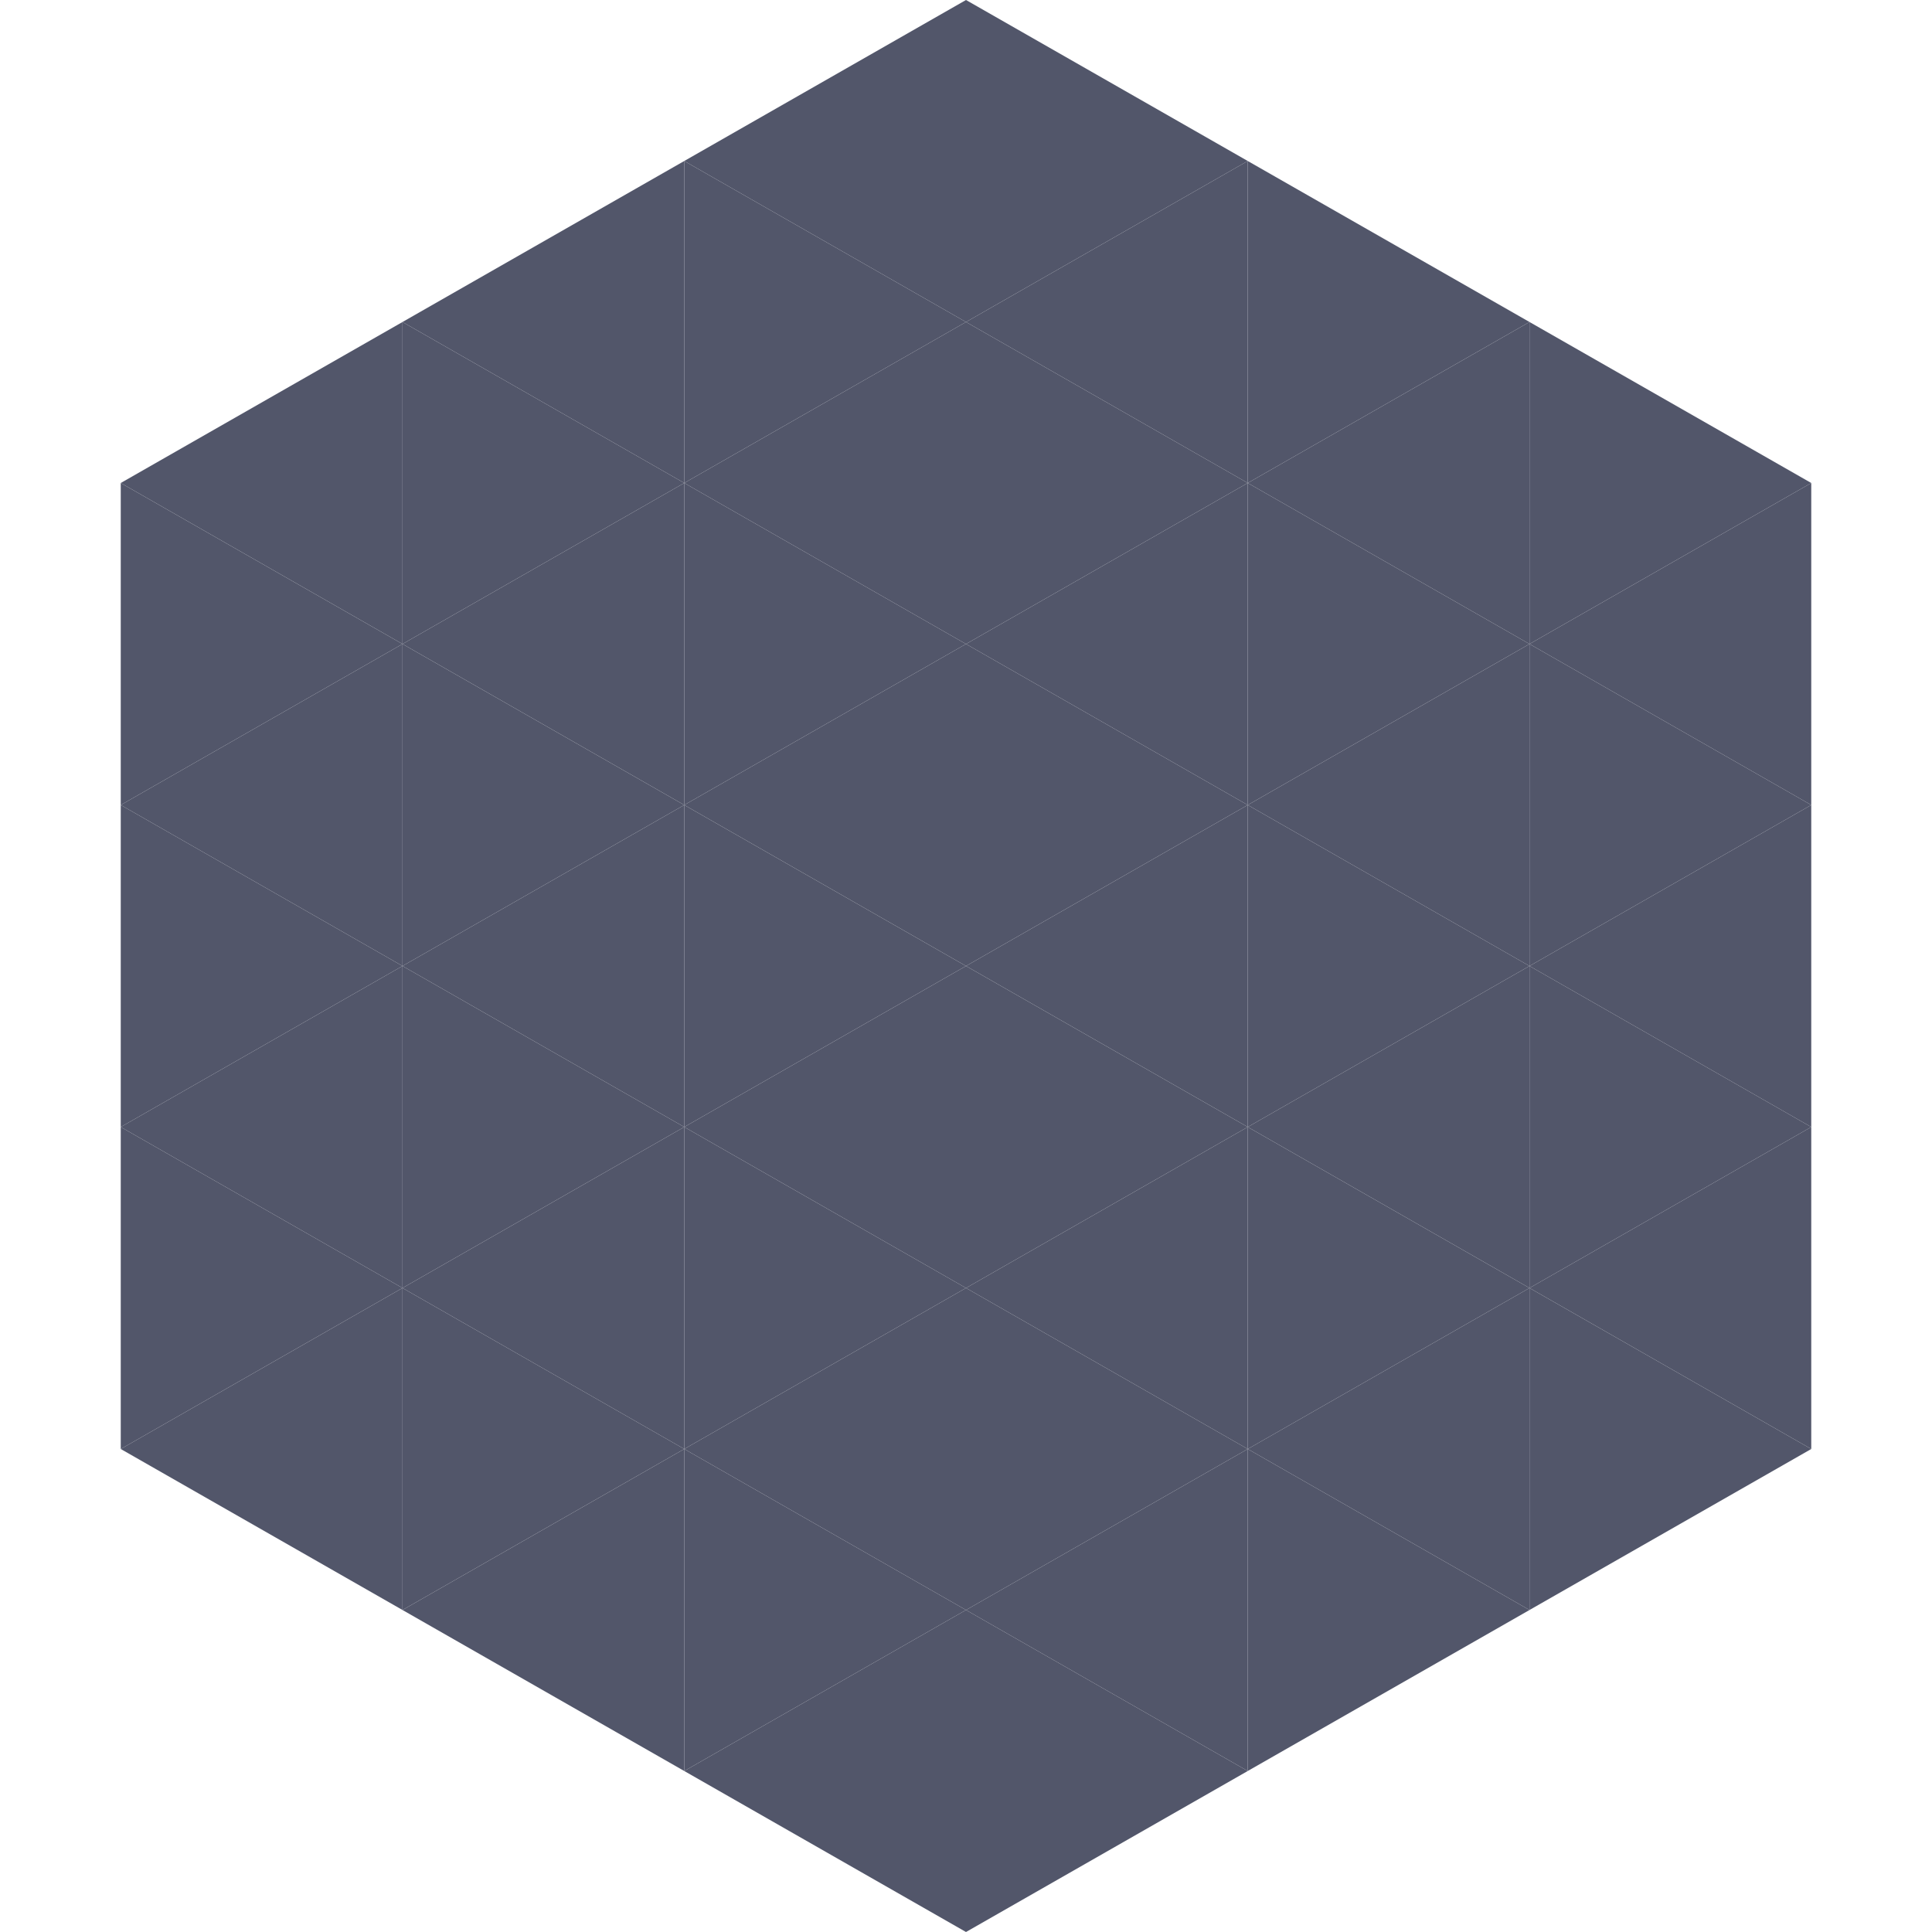
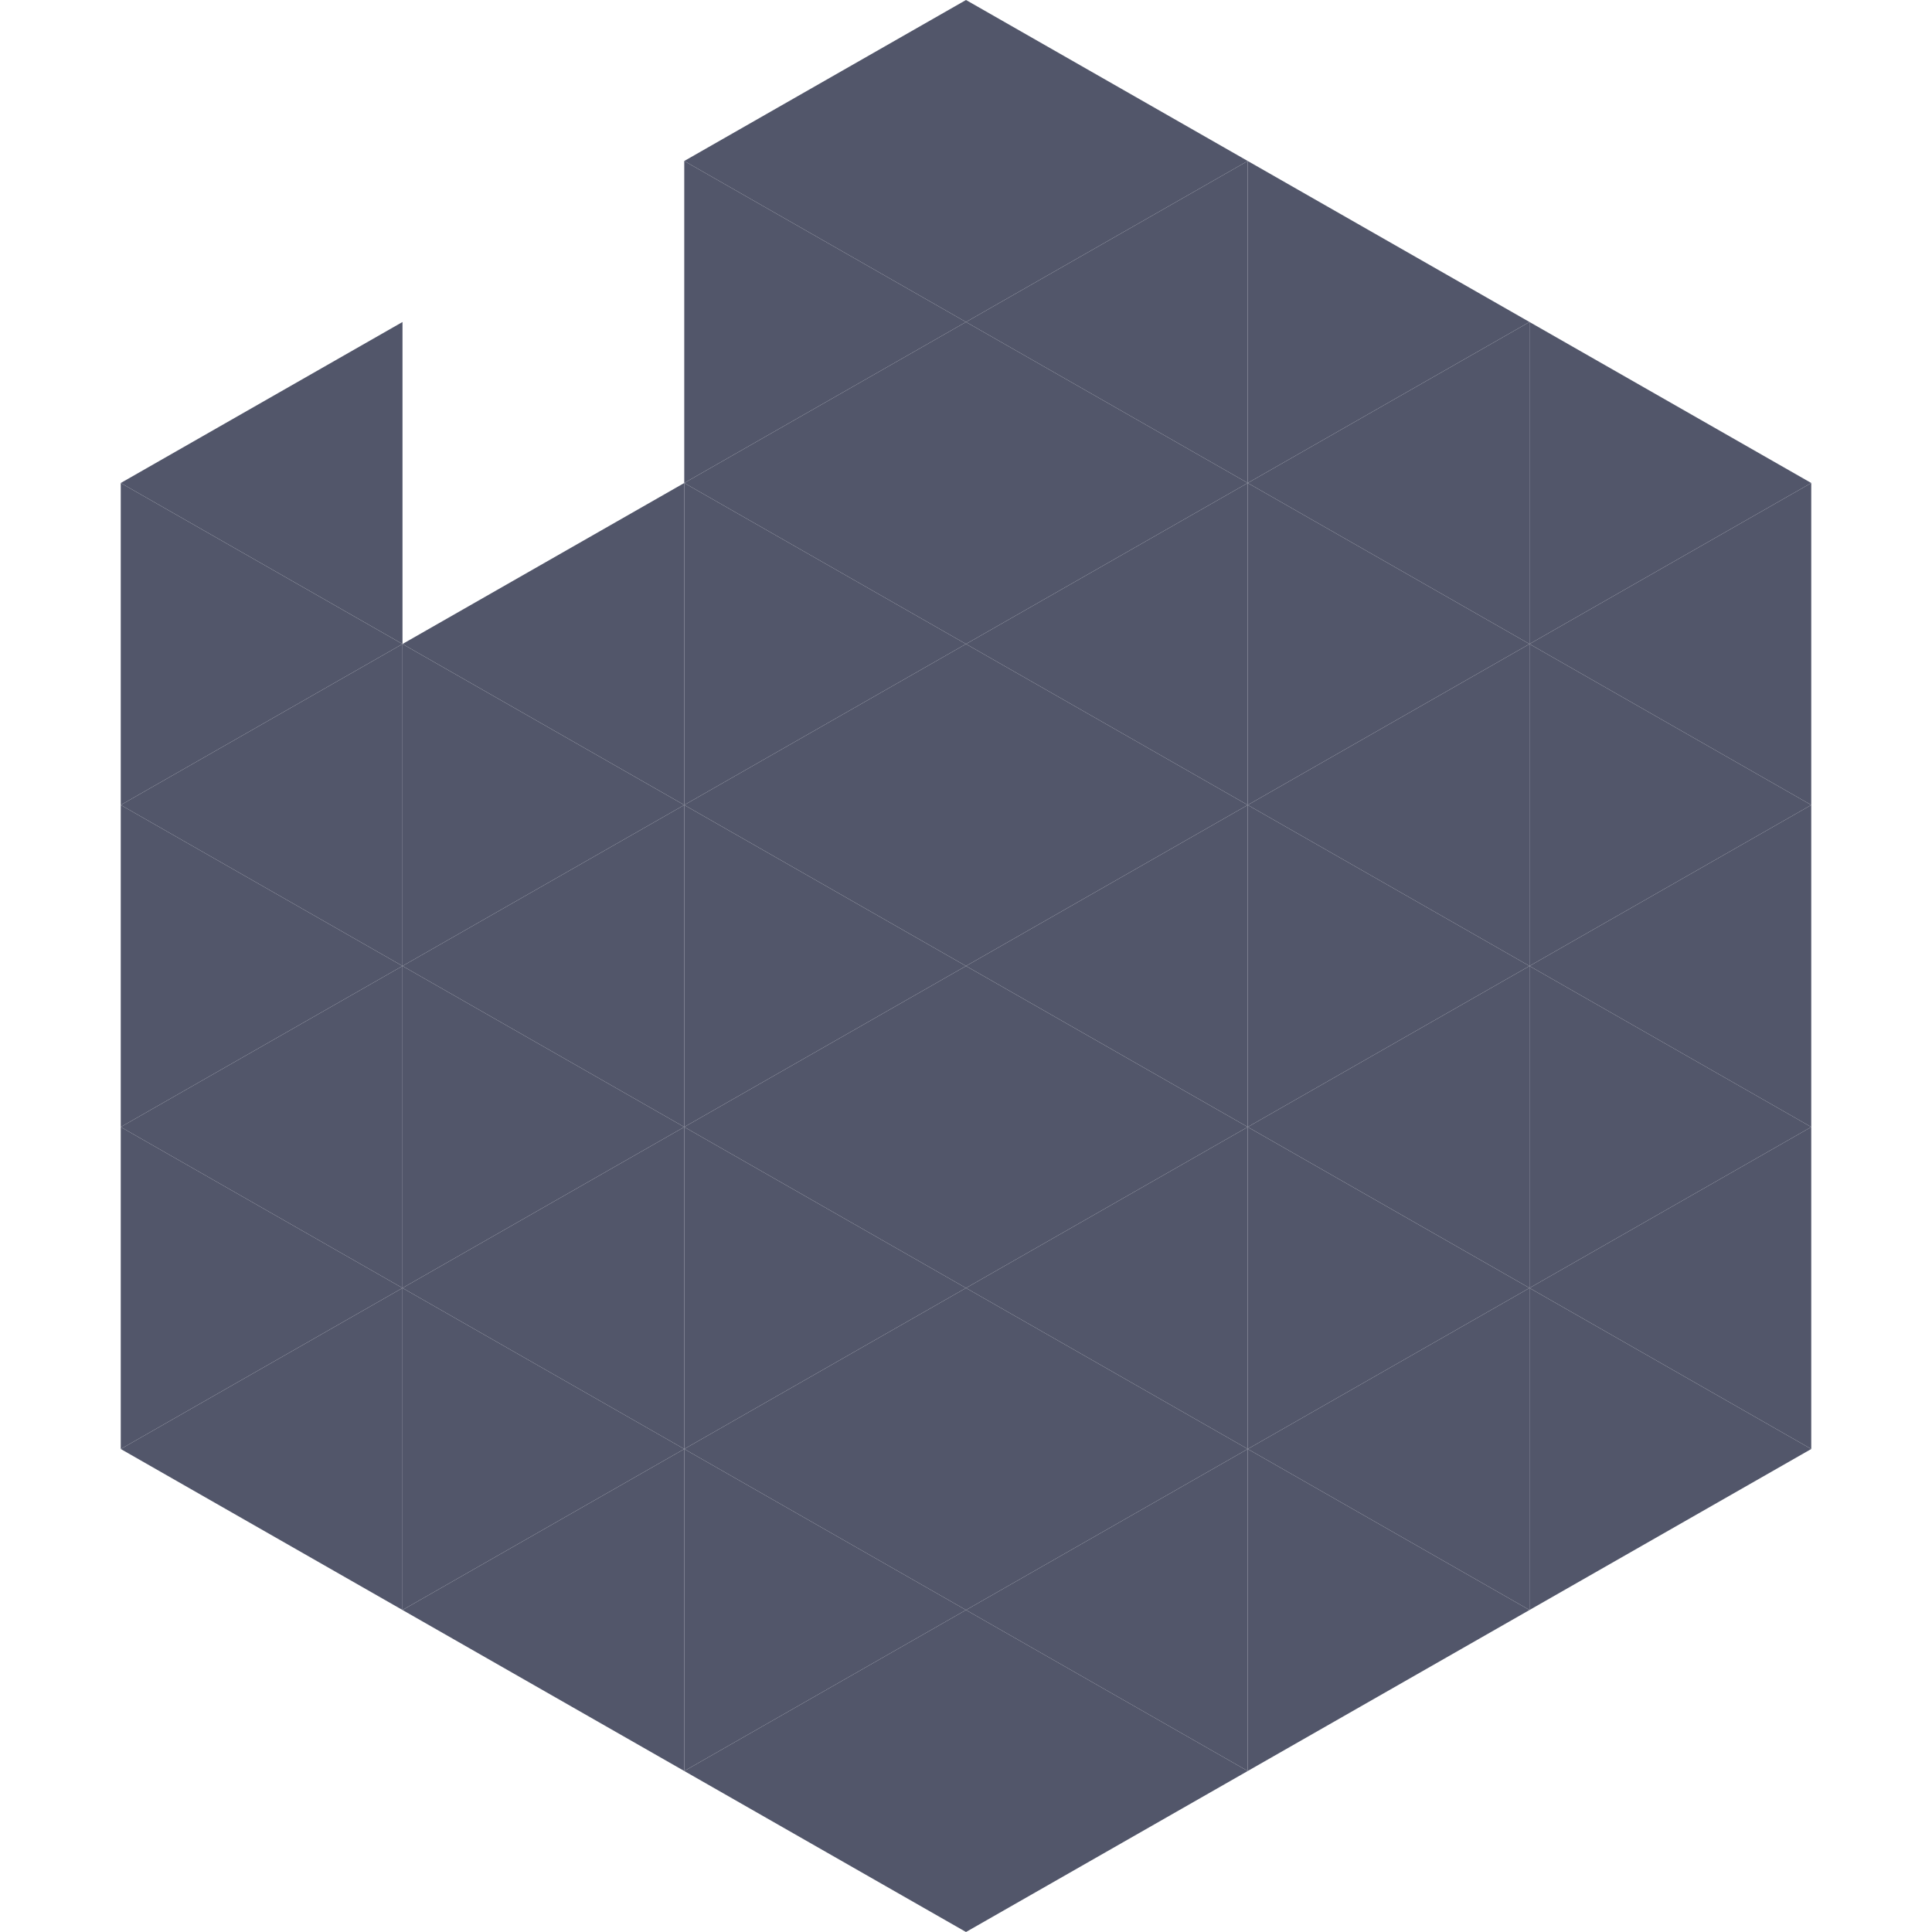
<svg xmlns="http://www.w3.org/2000/svg" width="240" height="240">
  <polygon points="50,40 15,60 50,80" style="fill:rgb(82,86,106)" />
  <polygon points="190,40 225,60 190,80" style="fill:rgb(82,86,106)" />
  <polygon points="15,60 50,80 15,100" style="fill:rgb(82,86,106)" />
  <polygon points="225,60 190,80 225,100" style="fill:rgb(82,86,106)" />
  <polygon points="50,80 15,100 50,120" style="fill:rgb(82,86,106)" />
  <polygon points="190,80 225,100 190,120" style="fill:rgb(82,86,106)" />
  <polygon points="15,100 50,120 15,140" style="fill:rgb(82,86,106)" />
  <polygon points="225,100 190,120 225,140" style="fill:rgb(82,86,106)" />
  <polygon points="50,120 15,140 50,160" style="fill:rgb(82,86,106)" />
  <polygon points="190,120 225,140 190,160" style="fill:rgb(82,86,106)" />
  <polygon points="15,140 50,160 15,180" style="fill:rgb(82,86,106)" />
  <polygon points="225,140 190,160 225,180" style="fill:rgb(82,86,106)" />
  <polygon points="50,160 15,180 50,200" style="fill:rgb(82,86,106)" />
  <polygon points="190,160 225,180 190,200" style="fill:rgb(82,86,106)" />
  <polygon points="15,180 50,200 15,220" style="fill:rgb(255,255,255); fill-opacity:0" />
  <polygon points="225,180 190,200 225,220" style="fill:rgb(255,255,255); fill-opacity:0" />
  <polygon points="50,0 85,20 50,40" style="fill:rgb(255,255,255); fill-opacity:0" />
  <polygon points="190,0 155,20 190,40" style="fill:rgb(255,255,255); fill-opacity:0" />
-   <polygon points="85,20 50,40 85,60" style="fill:rgb(82,86,106)" />
  <polygon points="155,20 190,40 155,60" style="fill:rgb(82,86,106)" />
-   <polygon points="50,40 85,60 50,80" style="fill:rgb(82,86,106)" />
  <polygon points="190,40 155,60 190,80" style="fill:rgb(82,86,106)" />
  <polygon points="85,60 50,80 85,100" style="fill:rgb(82,86,106)" />
  <polygon points="155,60 190,80 155,100" style="fill:rgb(82,86,106)" />
  <polygon points="50,80 85,100 50,120" style="fill:rgb(82,86,106)" />
  <polygon points="190,80 155,100 190,120" style="fill:rgb(82,86,106)" />
  <polygon points="85,100 50,120 85,140" style="fill:rgb(82,86,106)" />
  <polygon points="155,100 190,120 155,140" style="fill:rgb(82,86,106)" />
  <polygon points="50,120 85,140 50,160" style="fill:rgb(82,86,106)" />
  <polygon points="190,120 155,140 190,160" style="fill:rgb(82,86,106)" />
  <polygon points="85,140 50,160 85,180" style="fill:rgb(82,86,106)" />
  <polygon points="155,140 190,160 155,180" style="fill:rgb(82,86,106)" />
  <polygon points="50,160 85,180 50,200" style="fill:rgb(82,86,106)" />
  <polygon points="190,160 155,180 190,200" style="fill:rgb(82,86,106)" />
  <polygon points="85,180 50,200 85,220" style="fill:rgb(82,86,106)" />
  <polygon points="155,180 190,200 155,220" style="fill:rgb(82,86,106)" />
  <polygon points="120,0 85,20 120,40" style="fill:rgb(82,86,106)" />
  <polygon points="120,0 155,20 120,40" style="fill:rgb(82,86,106)" />
  <polygon points="85,20 120,40 85,60" style="fill:rgb(82,86,106)" />
  <polygon points="155,20 120,40 155,60" style="fill:rgb(82,86,106)" />
  <polygon points="120,40 85,60 120,80" style="fill:rgb(82,86,106)" />
  <polygon points="120,40 155,60 120,80" style="fill:rgb(82,86,106)" />
  <polygon points="85,60 120,80 85,100" style="fill:rgb(82,86,106)" />
  <polygon points="155,60 120,80 155,100" style="fill:rgb(82,86,106)" />
  <polygon points="120,80 85,100 120,120" style="fill:rgb(82,86,106)" />
  <polygon points="120,80 155,100 120,120" style="fill:rgb(82,86,106)" />
  <polygon points="85,100 120,120 85,140" style="fill:rgb(82,86,106)" />
  <polygon points="155,100 120,120 155,140" style="fill:rgb(82,86,106)" />
  <polygon points="120,120 85,140 120,160" style="fill:rgb(82,86,106)" />
  <polygon points="120,120 155,140 120,160" style="fill:rgb(82,86,106)" />
  <polygon points="85,140 120,160 85,180" style="fill:rgb(82,86,106)" />
  <polygon points="155,140 120,160 155,180" style="fill:rgb(82,86,106)" />
  <polygon points="120,160 85,180 120,200" style="fill:rgb(82,86,106)" />
  <polygon points="120,160 155,180 120,200" style="fill:rgb(82,86,106)" />
  <polygon points="85,180 120,200 85,220" style="fill:rgb(82,86,106)" />
  <polygon points="155,180 120,200 155,220" style="fill:rgb(82,86,106)" />
  <polygon points="120,200 85,220 120,240" style="fill:rgb(82,86,106)" />
  <polygon points="120,200 155,220 120,240" style="fill:rgb(82,86,106)" />
  <polygon points="85,220 120,240 85,260" style="fill:rgb(255,255,255); fill-opacity:0" />
  <polygon points="155,220 120,240 155,260" style="fill:rgb(255,255,255); fill-opacity:0" />
</svg>